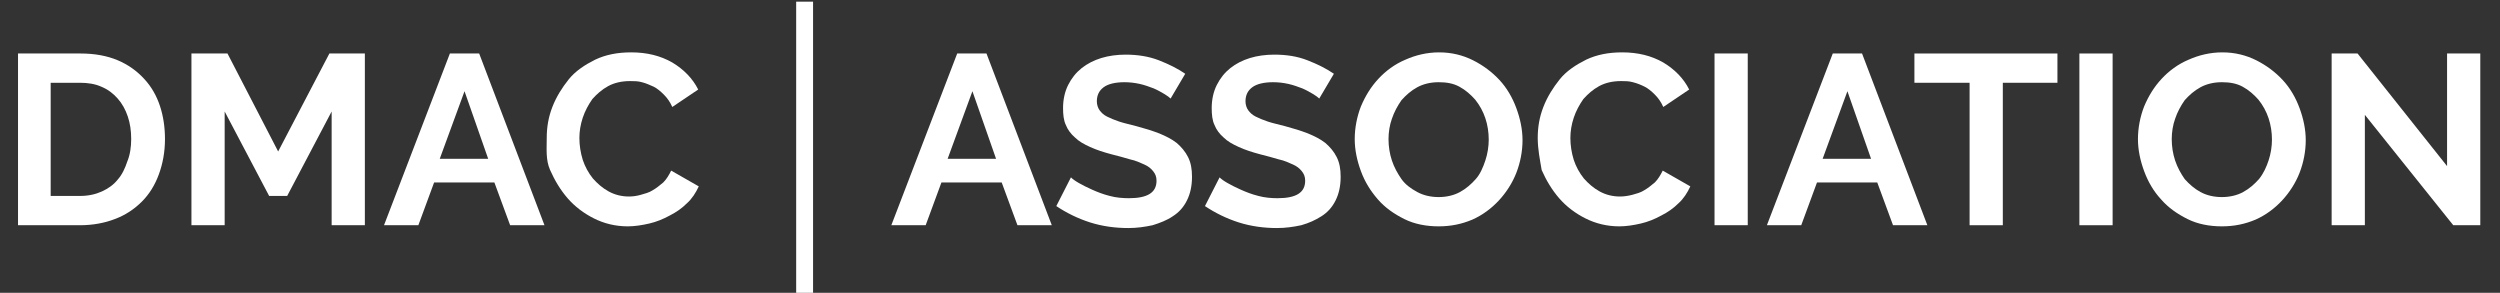
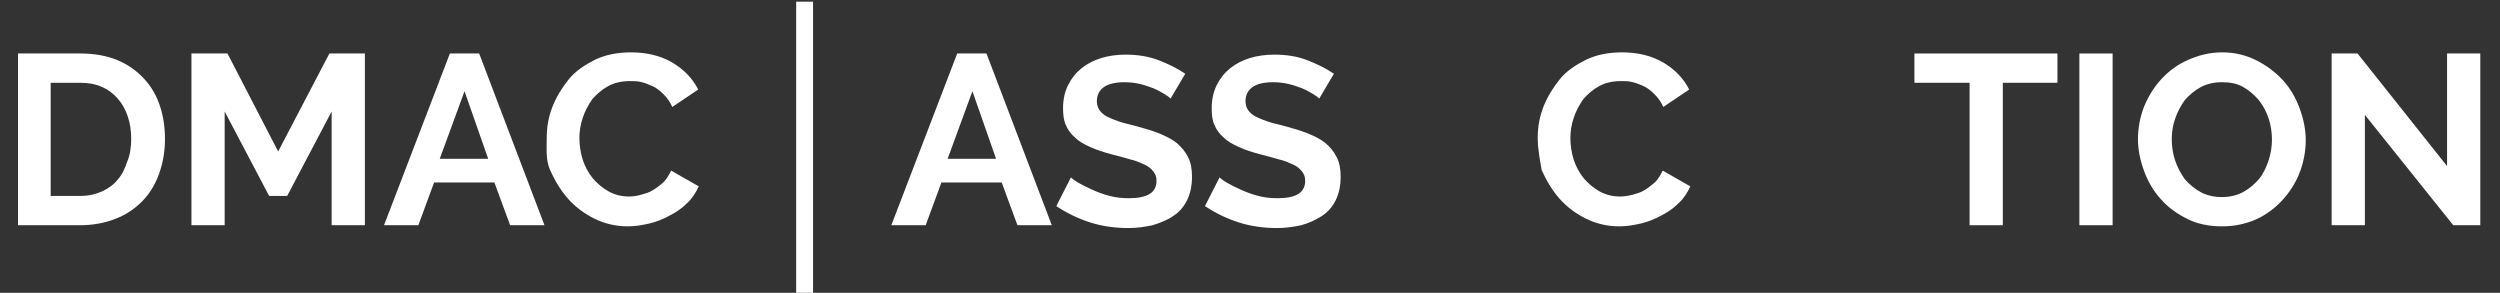
<svg xmlns="http://www.w3.org/2000/svg" id="Calque_1" x="0px" y="0px" viewBox="0 0 444 52" style="enable-background:new 0 0 444 52;" xml:space="preserve">
  <rect x="0" y="0" width="444" height="52" fill="#333333" stroke="none" />
  <style type="text/css"> .st0{enable-background:new ;} .st1{fill:#FFFFFF;} .st2{fill:none;stroke:#FFFFFF;stroke-width:3;} </style>
  <g transform="translate(-356 -107)">
    <g class="st0">
      <path class="st1" d="M359.2,147v-30.5h11.1c2.5,0,4.7,0.4,6.6,1.2c1.9,0.8,3.4,1.9,4.7,3.3c1.3,1.4,2.2,3,2.8,4.8 c0.6,1.8,0.9,3.8,0.9,5.9c0,2.3-0.4,4.4-1.1,6.3c-0.7,1.9-1.7,3.5-3,4.8c-1.3,1.3-2.9,2.4-4.8,3.1c-1.8,0.7-3.9,1.1-6.2,1.1H359.2 z M379.3,131.7c0-1.5-0.2-2.8-0.6-4c-0.4-1.2-1-2.3-1.8-3.2c-0.8-0.9-1.7-1.6-2.9-2.1c-1.1-0.5-2.4-0.7-3.8-0.7h-5.2v20.1h5.2 c1.5,0,2.8-0.3,3.9-0.8c1.1-0.5,2.1-1.2,2.8-2.1c0.8-0.9,1.3-2,1.7-3.2C379.1,134.5,379.3,133.1,379.3,131.7z" />
      <path class="st1" d="M414.9,147v-20.2l-7.9,15h-3.2l-7.9-15V147H390v-30.5h6.4l9,17.4l9.1-17.4h6.3V147H414.9z" />
      <path class="st1" d="M435.9,116.5h5.2l11.6,30.5h-6.1l-2.8-7.6h-10.7l-2.8,7.6h-6.1L435.9,116.5z M442.7,135.2l-4.2-12l-4.4,12 H442.7z" />
      <path class="st1" d="M453.1,131.5c0-1.9,0.3-3.7,1-5.5c0.7-1.8,1.7-3.4,2.9-4.9s2.9-2.6,4.7-3.5c1.9-0.9,4-1.3,6.4-1.3 c2.8,0,5.2,0.6,7.3,1.8c2,1.2,3.6,2.8,4.6,4.8l-4.6,3.1c-0.4-0.9-0.9-1.6-1.5-2.2c-0.6-0.6-1.2-1.1-1.8-1.4 c-0.7-0.3-1.3-0.6-2.1-0.8c-0.7-0.2-1.4-0.2-2.1-0.2c-1.5,0-2.8,0.3-3.9,0.9c-1.1,0.6-2,1.4-2.8,2.3c-0.7,1-1.3,2.1-1.7,3.3 c-0.4,1.2-0.6,2.4-0.6,3.6c0,1.3,0.2,2.6,0.6,3.9c0.4,1.2,1,2.3,1.8,3.3c0.8,0.9,1.7,1.7,2.8,2.3c1.1,0.6,2.3,0.9,3.6,0.9 c0.7,0,1.4-0.1,2.1-0.3c0.7-0.2,1.5-0.4,2.1-0.8c0.7-0.4,1.3-0.9,1.9-1.4c0.6-0.6,1-1.3,1.4-2.1l4.9,2.8c-0.5,1.1-1.2,2.2-2.1,3 c-0.9,0.9-1.9,1.6-3.1,2.2c-1.1,0.6-2.3,1.1-3.6,1.4s-2.6,0.5-3.8,0.5c-2.2,0-4.2-0.5-6-1.4c-1.8-0.9-3.4-2.1-4.7-3.6 c-1.3-1.5-2.3-3.2-3.1-5S453.1,133.5,453.1,131.5z" />
    </g>
    <g class="st0">
      <path class="st1" d="M526,116.5h5.2l11.6,30.5h-6.1l-2.8-7.6h-10.7l-2.8,7.6h-6.1L526,116.5z M532.9,135.2l-4.2-12l-4.4,12H532.9z " />
      <path class="st1" d="M563.9,124.5c-0.2-0.2-0.6-0.5-1.1-0.8c-0.5-0.3-1.2-0.7-1.9-1c-0.8-0.3-1.6-0.6-2.5-0.8 c-0.9-0.2-1.8-0.3-2.7-0.3c-1.6,0-2.9,0.3-3.7,0.9c-0.8,0.6-1.2,1.4-1.2,2.5c0,0.6,0.2,1.2,0.5,1.6c0.3,0.4,0.7,0.8,1.3,1.1 c0.6,0.3,1.3,0.6,2.2,0.9c0.9,0.3,1.9,0.5,3,0.8c1.5,0.4,2.8,0.8,4.1,1.3c1.2,0.5,2.2,1,3.1,1.7c0.8,0.7,1.5,1.5,2,2.5 c0.5,1,0.7,2.1,0.7,3.5c0,1.6-0.3,3-0.9,4.2c-0.6,1.2-1.4,2.1-2.5,2.8c-1,0.7-2.3,1.2-3.6,1.6c-1.4,0.3-2.8,0.5-4.3,0.5 c-2.3,0-4.6-0.3-6.8-1c-2.2-0.7-4.2-1.7-6-2.9l2.6-5.1c0.3,0.3,0.7,0.6,1.4,1c0.7,0.4,1.5,0.8,2.4,1.2c0.9,0.4,1.9,0.8,3.1,1.1 c1.1,0.3,2.3,0.4,3.4,0.4c3.3,0,4.9-1,4.9-3.1c0-0.7-0.2-1.2-0.6-1.7c-0.4-0.5-0.9-0.9-1.6-1.2s-1.5-0.7-2.5-0.9 c-1-0.3-2.1-0.6-3.3-0.9c-1.5-0.4-2.7-0.8-3.8-1.3c-1.1-0.5-2-1-2.7-1.7c-0.7-0.6-1.3-1.4-1.6-2.2c-0.4-0.8-0.5-1.9-0.5-3 c0-1.5,0.3-2.9,0.9-4.1c0.6-1.2,1.4-2.2,2.4-3c1-0.8,2.2-1.4,3.5-1.8c1.3-0.4,2.8-0.6,4.3-0.6c2.1,0,4.1,0.3,5.9,1 c1.8,0.7,3.4,1.5,4.7,2.4L563.9,124.5z" />
      <path class="st1" d="M590.3,124.5c-0.2-0.2-0.6-0.5-1.1-0.8c-0.5-0.3-1.2-0.7-1.9-1c-0.8-0.3-1.6-0.6-2.5-0.8 c-0.9-0.2-1.8-0.3-2.7-0.3c-1.6,0-2.9,0.3-3.7,0.9c-0.8,0.6-1.2,1.4-1.2,2.5c0,0.6,0.2,1.2,0.5,1.6c0.3,0.4,0.7,0.8,1.3,1.1 c0.6,0.3,1.3,0.6,2.2,0.9s1.9,0.5,3,0.8c1.5,0.4,2.8,0.8,4.1,1.3c1.2,0.5,2.2,1,3.1,1.7c0.8,0.7,1.5,1.5,2,2.5 c0.5,1,0.7,2.1,0.7,3.5c0,1.6-0.3,3-0.9,4.2c-0.6,1.2-1.4,2.1-2.5,2.8s-2.2,1.2-3.6,1.6c-1.4,0.3-2.8,0.5-4.3,0.5 c-2.3,0-4.6-0.3-6.8-1c-2.2-0.7-4.2-1.7-6-2.9l2.6-5.1c0.3,0.3,0.7,0.6,1.4,1c0.7,0.4,1.5,0.8,2.4,1.2c0.9,0.4,1.9,0.8,3.1,1.1 c1.1,0.3,2.3,0.4,3.4,0.4c3.3,0,4.9-1,4.9-3.1c0-0.7-0.2-1.2-0.6-1.7c-0.4-0.5-0.9-0.9-1.6-1.2c-0.7-0.3-1.5-0.7-2.5-0.9 c-1-0.3-2.1-0.6-3.3-0.9c-1.5-0.4-2.7-0.8-3.8-1.3c-1.1-0.5-2-1-2.7-1.7c-0.7-0.6-1.3-1.4-1.6-2.2c-0.4-0.8-0.5-1.9-0.5-3 c0-1.5,0.3-2.9,0.9-4.1c0.6-1.2,1.4-2.2,2.4-3c1-0.8,2.2-1.4,3.5-1.8c1.3-0.4,2.8-0.6,4.3-0.6c2.2,0,4.1,0.3,5.9,1 c1.8,0.7,3.4,1.5,4.7,2.4L590.3,124.5z" />
-       <path class="st1" d="M611.5,147.2c-2.2,0-4.3-0.4-6.1-1.3c-1.8-0.9-3.4-2-4.7-3.5s-2.3-3.1-3-5c-0.7-1.9-1.1-3.8-1.1-5.7 c0-2,0.4-4,1.1-5.8c0.8-1.9,1.8-3.5,3.1-4.9s2.9-2.6,4.8-3.4c1.8-0.8,3.8-1.3,6-1.3c2.2,0,4.2,0.5,6,1.4c1.8,0.9,3.4,2.1,4.7,3.5 s2.3,3.1,3,5c0.7,1.9,1.1,3.8,1.1,5.7c0,2-0.4,4-1.1,5.8c-0.7,1.8-1.8,3.5-3.1,4.9s-2.9,2.6-4.7,3.4 C615.6,146.8,613.7,147.2,611.5,147.2z M602.6,131.7c0,1.3,0.2,2.6,0.6,3.8c0.4,1.2,1,2.3,1.7,3.3s1.7,1.7,2.8,2.3 c1.1,0.6,2.4,0.9,3.8,0.9c1.4,0,2.7-0.3,3.8-0.9s2-1.4,2.8-2.3s1.3-2.1,1.7-3.3c0.4-1.2,0.6-2.5,0.6-3.7c0-1.3-0.2-2.6-0.6-3.8 c-0.4-1.2-1-2.3-1.8-3.3c-0.8-0.9-1.7-1.7-2.8-2.3c-1.1-0.6-2.3-0.8-3.7-0.8c-1.4,0-2.7,0.3-3.8,0.9c-1.1,0.6-2,1.4-2.8,2.3 c-0.7,1-1.3,2.1-1.7,3.3C602.8,129.2,602.6,130.5,602.6,131.7z" />
      <path class="st1" d="M629.1,131.5c0-1.9,0.3-3.7,1-5.5c0.7-1.8,1.7-3.4,2.9-4.9s2.9-2.6,4.7-3.5c1.9-0.9,4-1.3,6.4-1.3 c2.8,0,5.2,0.6,7.3,1.8c2,1.2,3.6,2.8,4.6,4.8l-4.6,3.1c-0.4-0.9-0.9-1.6-1.5-2.2c-0.6-0.6-1.2-1.1-1.8-1.4s-1.3-0.6-2.1-0.8 c-0.7-0.2-1.4-0.2-2.1-0.2c-1.5,0-2.8,0.3-3.9,0.9c-1.1,0.6-2,1.4-2.8,2.3c-0.7,1-1.3,2.1-1.7,3.3c-0.4,1.2-0.6,2.4-0.6,3.6 c0,1.3,0.2,2.6,0.6,3.9c0.4,1.2,1,2.3,1.8,3.3c0.8,0.9,1.7,1.7,2.8,2.3c1.1,0.6,2.3,0.9,3.6,0.9c0.7,0,1.4-0.1,2.2-0.3 c0.7-0.2,1.5-0.4,2.1-0.8c0.7-0.4,1.3-0.9,1.9-1.4c0.6-0.6,1-1.3,1.4-2.1l4.9,2.8c-0.5,1.1-1.2,2.2-2.1,3 c-0.9,0.9-1.9,1.6-3.1,2.2c-1.1,0.6-2.3,1.1-3.6,1.4s-2.6,0.5-3.8,0.5c-2.2,0-4.2-0.5-6-1.4c-1.8-0.9-3.4-2.1-4.7-3.6 c-1.3-1.5-2.3-3.2-3.1-5C629.5,135.4,629.1,133.5,629.1,131.5z" />
-       <path class="st1" d="M660.5,147v-30.5h5.9V147H660.5z" />
-       <path class="st1" d="M681.5,116.5h5.2l11.6,30.5h-6.1l-2.8-7.6h-10.7l-2.8,7.6h-6.1L681.5,116.5z M688.3,135.2l-4.2-12l-4.4,12 H688.3z" />
+       <path class="st1" d="M660.5,147h5.9V147H660.5z" />
      <path class="st1" d="M721.5,121.7h-9.8V147h-5.9v-25.3h-9.8v-5.2h25.4V121.7z" />
      <path class="st1" d="M725.3,147v-30.5h5.9V147H725.3z" />
      <path class="st1" d="M750.6,147.2c-2.2,0-4.3-0.4-6.1-1.3c-1.8-0.9-3.4-2-4.7-3.5c-1.3-1.4-2.3-3.1-3-5c-0.7-1.9-1.1-3.8-1.1-5.7 c0-2,0.4-4,1.1-5.8c0.8-1.9,1.8-3.5,3.1-4.9s2.9-2.6,4.8-3.4c1.8-0.8,3.8-1.3,6-1.3c2.2,0,4.2,0.5,6,1.4s3.4,2.1,4.7,3.5 s2.3,3.1,3,5c0.7,1.9,1.1,3.8,1.1,5.7c0,2-0.4,4-1.1,5.8c-0.7,1.8-1.8,3.5-3.1,4.9c-1.3,1.4-2.9,2.6-4.7,3.4 C754.7,146.8,752.8,147.2,750.6,147.2z M741.7,131.7c0,1.3,0.2,2.6,0.6,3.8c0.4,1.2,1,2.3,1.7,3.3c0.8,0.9,1.7,1.7,2.8,2.3 s2.4,0.9,3.8,0.9c1.4,0,2.7-0.3,3.8-0.9c1.1-0.6,2-1.4,2.8-2.3c0.8-1,1.3-2.1,1.7-3.3c0.4-1.2,0.6-2.5,0.6-3.7 c0-1.3-0.2-2.6-0.6-3.8c-0.4-1.2-1-2.3-1.8-3.3c-0.8-0.9-1.7-1.7-2.8-2.3c-1.1-0.6-2.3-0.8-3.7-0.8c-1.4,0-2.7,0.3-3.8,0.9 s-2,1.4-2.8,2.3c-0.7,1-1.3,2.1-1.7,3.3C741.9,129.2,741.7,130.5,741.7,131.7z" />
      <path class="st1" d="M776,127.4V147h-5.9v-30.5h4.6l15.9,20v-20h5.9V147h-4.8L776,127.4z" />
    </g>
    <line class="st2" x1="498.9" y1="159" x2="498.9" y2="107.3" />
  </g>
</svg>